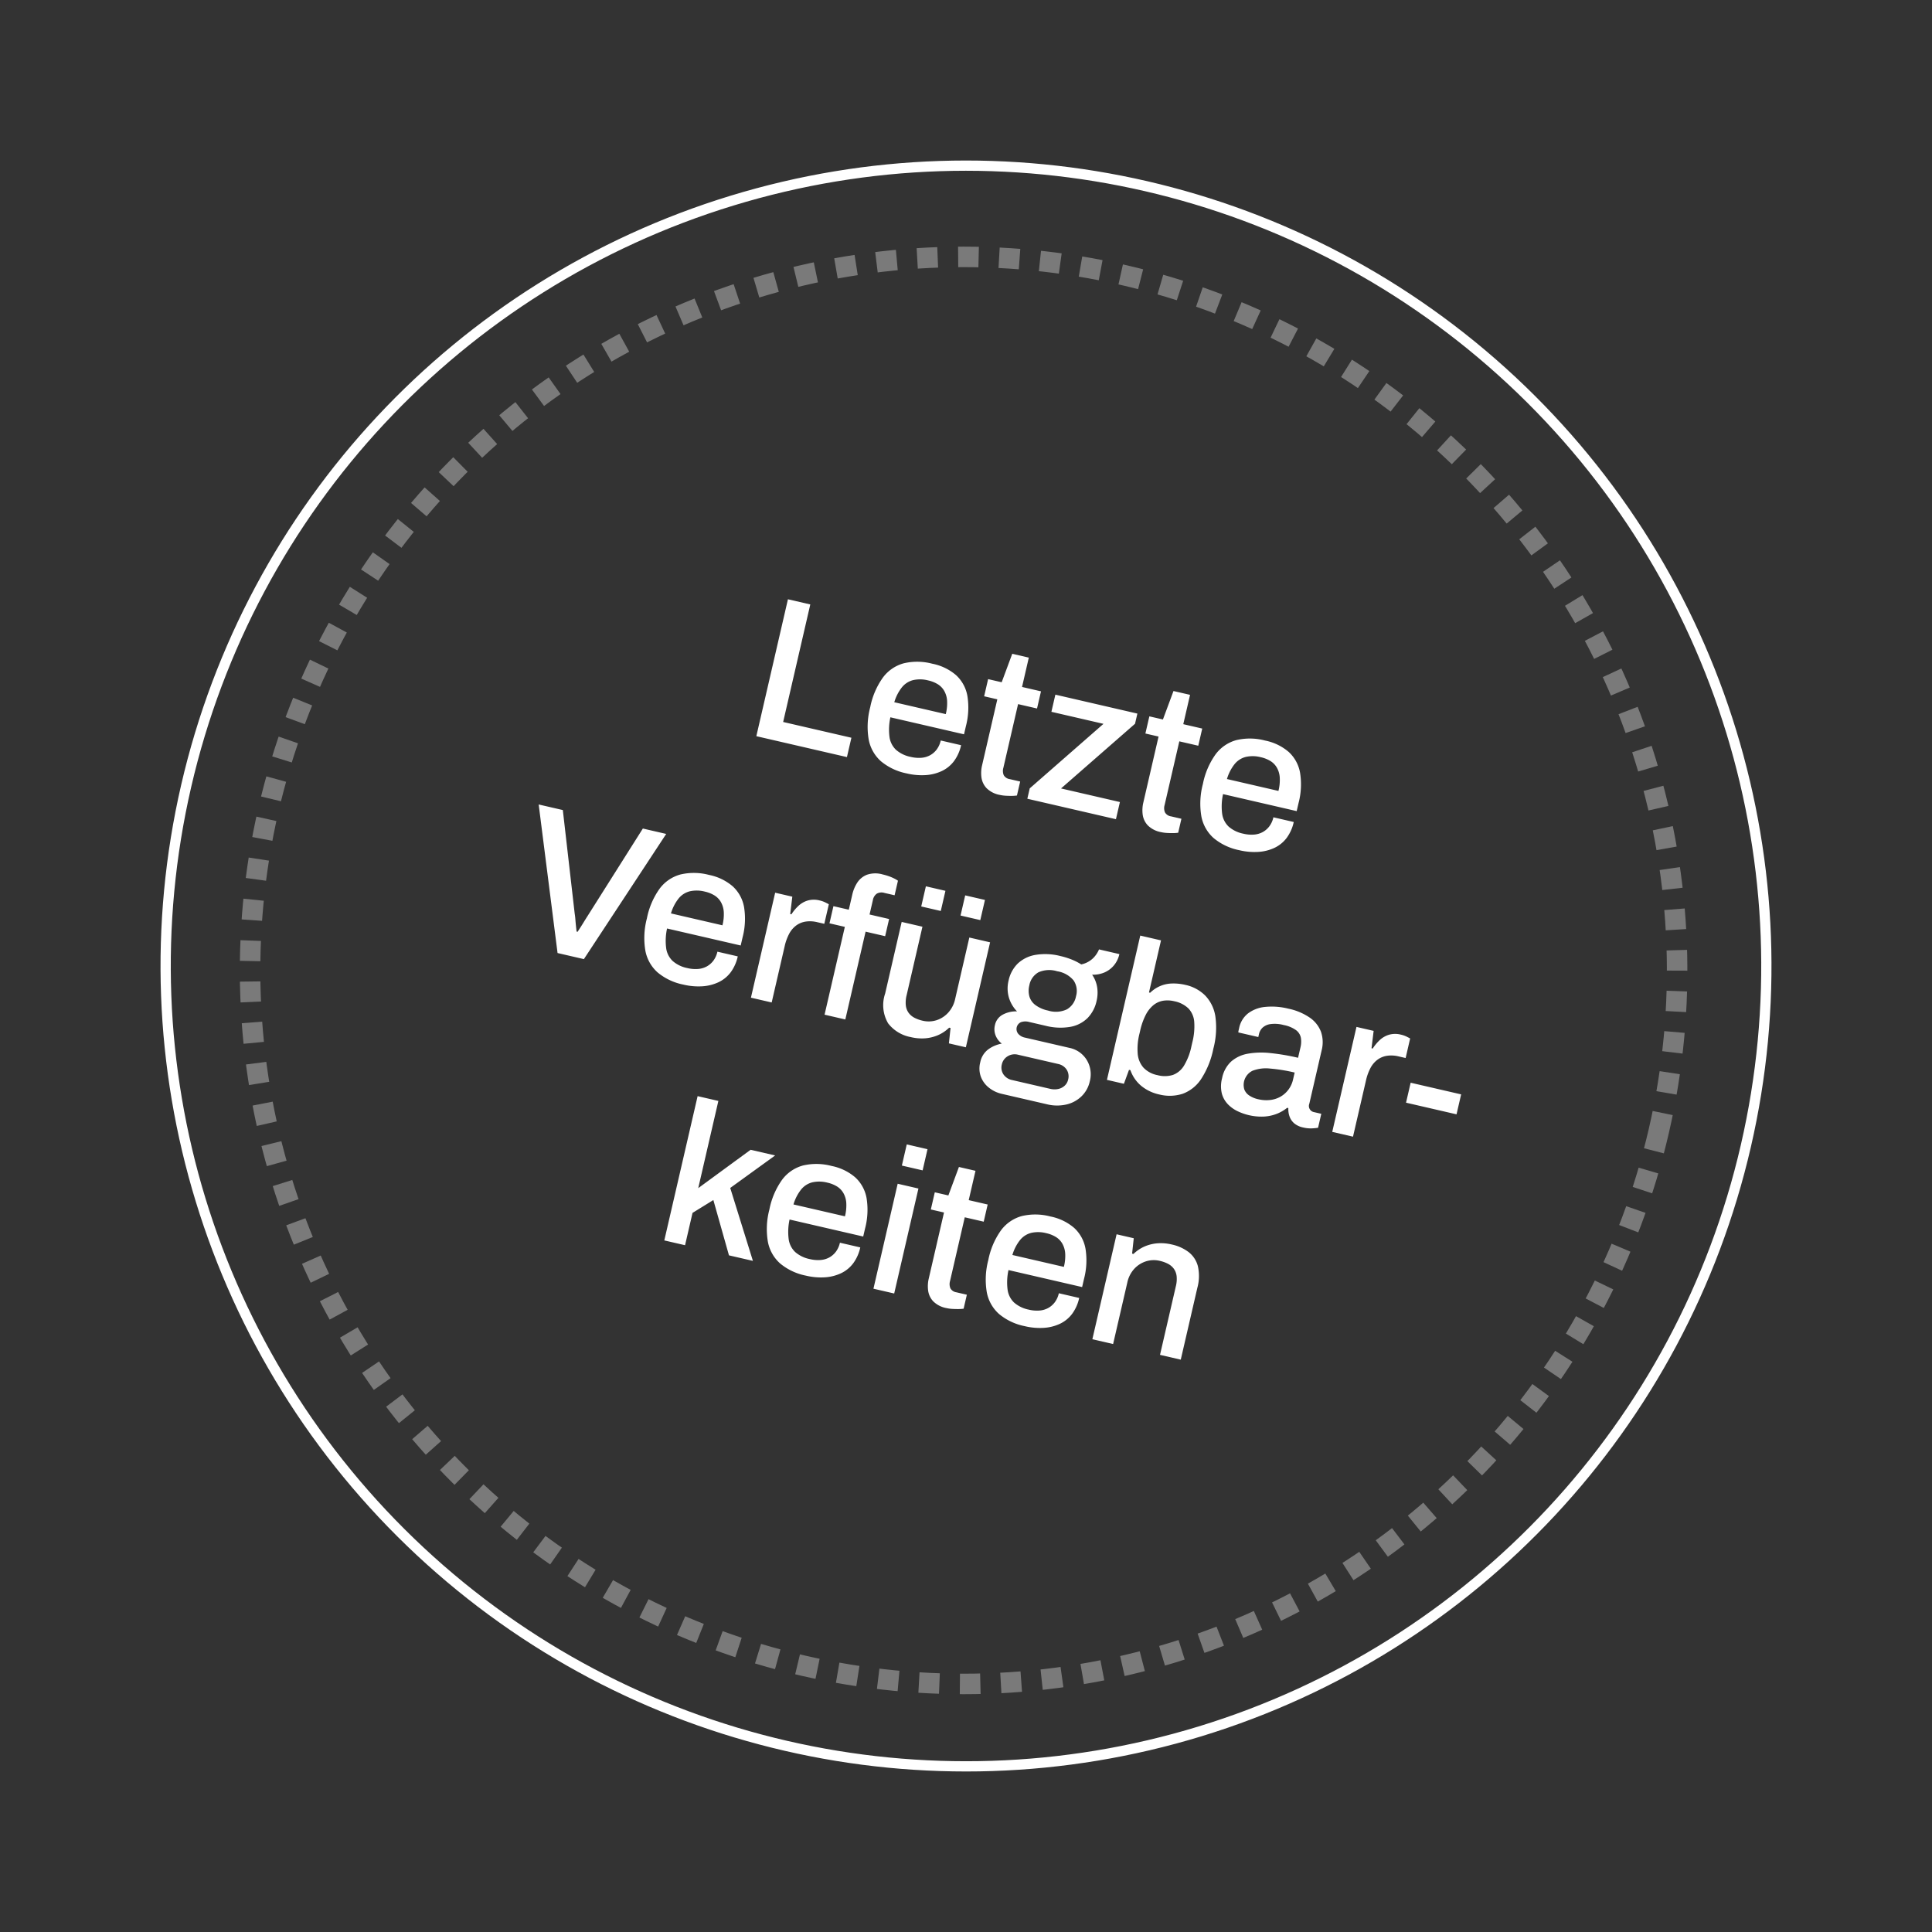
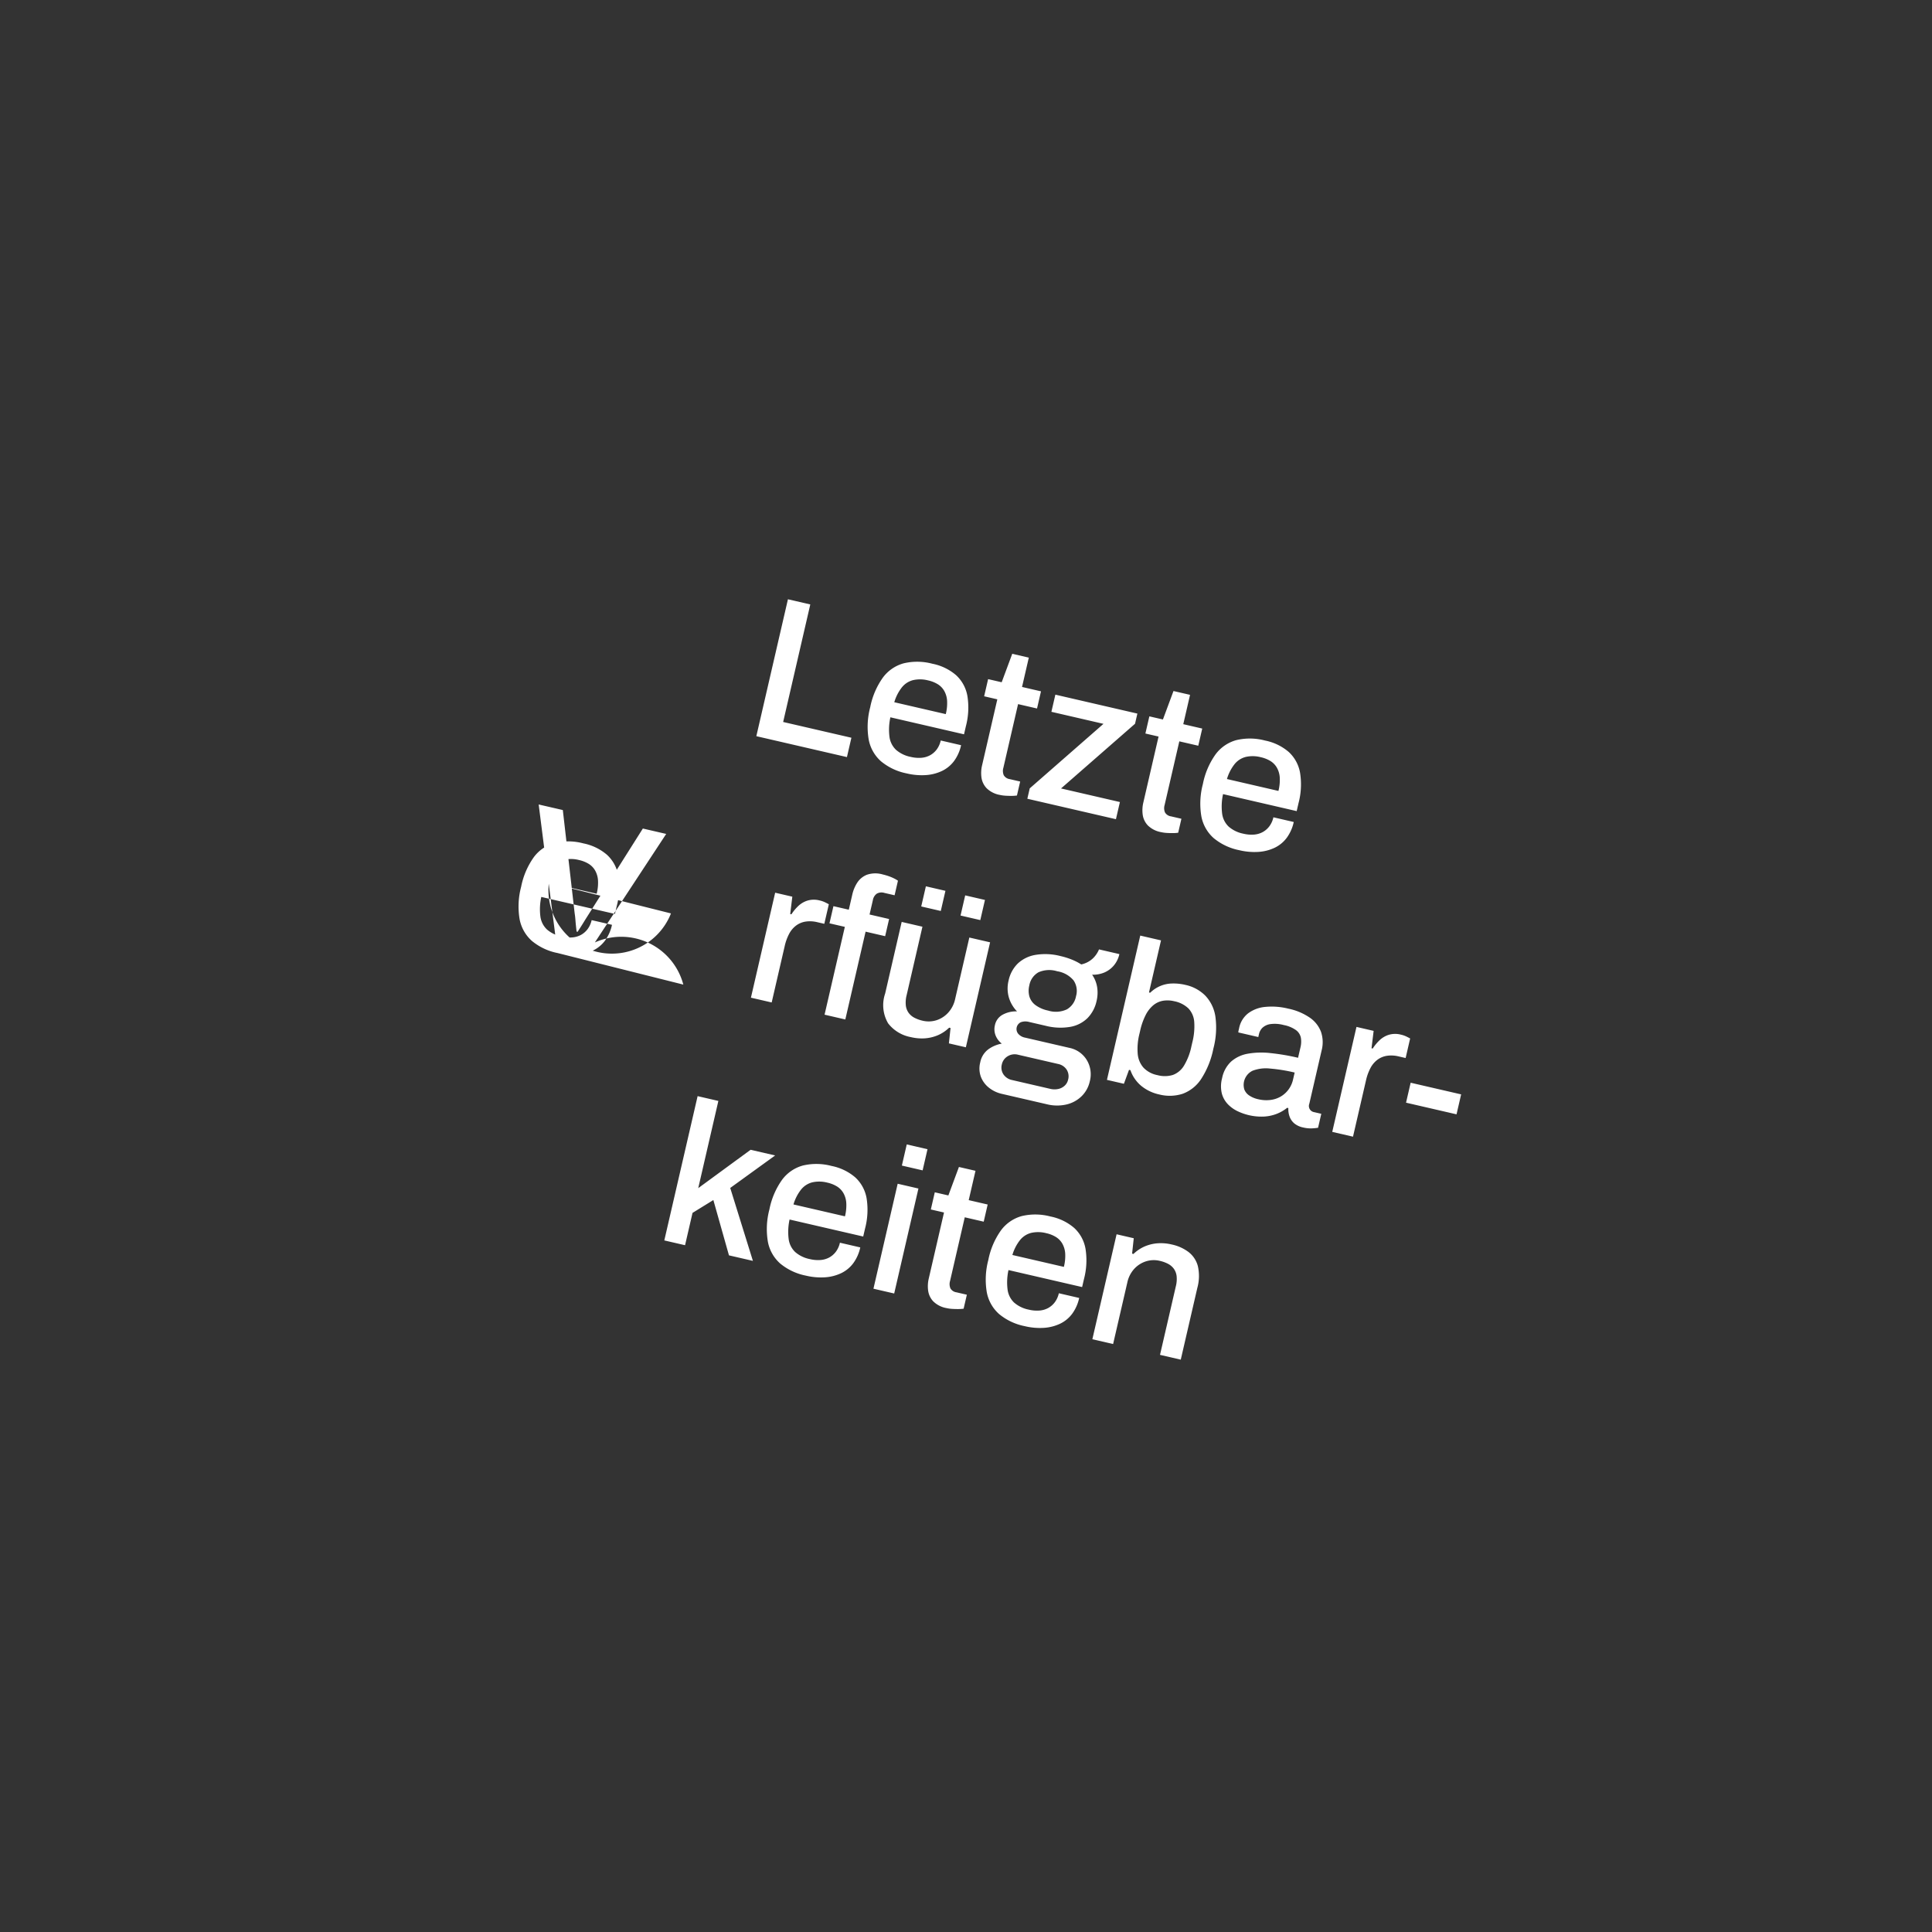
<svg xmlns="http://www.w3.org/2000/svg" id="Badge-verfuegbarkeiten" width="188.664" height="188.664" viewBox="0 0 188.664 188.664">
  <rect x="0" y="0" width="188.664" height="188.664" fill="#333333" stroke="none" />
  <g id="Ellipse_47" data-name="Ellipse 47" transform="translate(35.387) rotate(13)" fill="none" stroke="#ffffff" stroke-width="1">
-     <circle cx="78.655" cy="78.655" r="78.655" stroke="none" />
-     <circle cx="78.655" cy="78.655" r="78.155" fill="none" />
-   </g>
-   <path id="Pfad_36273" data-name="Pfad 36273" d="M-28.16,0V-13.72h2.24V-1.94h6.84V0Zm15.12.24a5.639,5.639,0,0,1-2.71-.59A3.775,3.775,0,0,1-17.4-2.16a7.452,7.452,0,0,1-.56-3.1,7.437,7.437,0,0,1,.56-3.11,3.769,3.769,0,0,1,1.66-1.8A5.746,5.746,0,0,1-13-10.76a5.047,5.047,0,0,1,2.51.57A3.611,3.611,0,0,1-8.96-8.46a7.155,7.155,0,0,1,.52,2.92v.8h-7.38a5.611,5.611,0,0,0,.34,1.87,2.122,2.122,0,0,0,.91,1.1,3.083,3.083,0,0,0,1.55.35,3.347,3.347,0,0,0,1.04-.15,2.125,2.125,0,0,0,.78-.44,2.037,2.037,0,0,0,.5-.7,2.292,2.292,0,0,0,.18-.93h2.04A4.052,4.052,0,0,1-8.8-1.98,3.193,3.193,0,0,1-9.73-.77a4.334,4.334,0,0,1-1.45.75A6.271,6.271,0,0,1-13.04.24Zm-2.74-6.5h5.16a4.34,4.34,0,0,0-.17-1.31,2.249,2.249,0,0,0-.49-.87,1.848,1.848,0,0,0-.76-.49,3.091,3.091,0,0,0-1-.15,3.126,3.126,0,0,0-1.43.3,2.05,2.05,0,0,0-.91.93A4.3,4.3,0,0,0-15.78-6.26ZM-3.7.24A2.464,2.464,0,0,1-5.11-.11a1.894,1.894,0,0,1-.72-.9,3.252,3.252,0,0,1-.21-1.17V-8.8H-7.36v-1.72H-6l.38-2.94h1.66v2.94h1.9V-8.8h-1.9v6.38a1.069,1.069,0,0,0,.2.7.814.814,0,0,0,.66.24h1.04v1.4a3.637,3.637,0,0,1-.49.15q-.29.07-.59.12A3.418,3.418,0,0,1-3.7.24ZM-1,0V-1.04L4.6-8.8H-.62v-1.72H7.6V-9.5L1.98-1.72h5.9V0ZM12.46.24a2.464,2.464,0,0,1-1.41-.35,1.894,1.894,0,0,1-.72-.9,3.252,3.252,0,0,1-.21-1.17V-8.8H8.8v-1.72h1.36l.38-2.94H12.2v2.94h1.9V-8.8H12.2v6.38a1.069,1.069,0,0,0,.2.7.814.814,0,0,0,.66.24H14.1v1.4a3.637,3.637,0,0,1-.49.15q-.29.07-.59.12A3.418,3.418,0,0,1,12.46.24Zm7.84,0a5.639,5.639,0,0,1-2.71-.59,3.775,3.775,0,0,1-1.65-1.81,7.452,7.452,0,0,1-.56-3.1,7.437,7.437,0,0,1,.56-3.11,3.769,3.769,0,0,1,1.66-1.8,5.746,5.746,0,0,1,2.74-.59,5.047,5.047,0,0,1,2.51.57,3.611,3.611,0,0,1,1.53,1.73,7.155,7.155,0,0,1,.52,2.92v.8H17.52a5.611,5.611,0,0,0,.34,1.87,2.122,2.122,0,0,0,.91,1.1,3.083,3.083,0,0,0,1.55.35,3.347,3.347,0,0,0,1.04-.15,2.125,2.125,0,0,0,.78-.44,2.037,2.037,0,0,0,.5-.7,2.292,2.292,0,0,0,.18-.93h2.04a4.052,4.052,0,0,1-.32,1.66,3.193,3.193,0,0,1-.93,1.21,4.334,4.334,0,0,1-1.45.75A6.271,6.271,0,0,1,20.3.24Zm-2.74-6.5h5.16a4.34,4.34,0,0,0-.17-1.31,2.249,2.249,0,0,0-.49-.87,1.848,1.848,0,0,0-.76-.49,3.091,3.091,0,0,0-1-.15,3.126,3.126,0,0,0-1.43.3,2.05,2.05,0,0,0-.91.93A4.3,4.3,0,0,0,17.56-6.26ZM-42.31,25l-5.06-13.72h2.42l3.4,9.58q.1.24.2.56t.2.61q.1.29.18.51h.1q.08-.22.18-.5t.2-.58q.1-.3.2-.58l3.36-9.6h2.34L-39.67,25Zm12.66.24a5.639,5.639,0,0,1-2.71-.59,3.775,3.775,0,0,1-1.65-1.81,7.452,7.452,0,0,1-.56-3.1,7.437,7.437,0,0,1,.56-3.11,3.769,3.769,0,0,1,1.66-1.8,5.746,5.746,0,0,1,2.74-.59,5.047,5.047,0,0,1,2.51.57,3.611,3.611,0,0,1,1.53,1.73,7.155,7.155,0,0,1,.52,2.92v.8h-7.38a5.611,5.611,0,0,0,.34,1.87,2.122,2.122,0,0,0,.91,1.1,3.083,3.083,0,0,0,1.55.35,3.347,3.347,0,0,0,1.04-.15,2.125,2.125,0,0,0,.78-.44,2.037,2.037,0,0,0,.5-.7,2.292,2.292,0,0,0,.18-.93h2.04a4.052,4.052,0,0,1-.32,1.66,3.193,3.193,0,0,1-.93,1.21,4.334,4.334,0,0,1-1.45.75A6.271,6.271,0,0,1-29.65,25.24Zm-2.74-6.5h5.16a4.34,4.34,0,0,0-.17-1.31,2.249,2.249,0,0,0-.49-.87,1.848,1.848,0,0,0-.76-.49,3.091,3.091,0,0,0-1-.15,3.126,3.126,0,0,0-1.43.3,2.05,2.05,0,0,0-.91.93A4.3,4.3,0,0,0-32.39,18.74ZM-22.93,25V14.48h1.72l.18,1.7h.12a4.426,4.426,0,0,1,.47-.94,2.314,2.314,0,0,1,.76-.72,2.21,2.21,0,0,1,1.15-.28,2.453,2.453,0,0,1,.57.06q.25.06.39.1v1.96h-.7a2.972,2.972,0,0,0-1.13.2,2.091,2.091,0,0,0-.82.59,2.414,2.414,0,0,0-.48.95,4.874,4.874,0,0,0-.15,1.26V25Zm7.38,0V16.2h-1.54V14.48h1.54V12.96a3.615,3.615,0,0,1,.21-1.24,2,2,0,0,1,.74-.96,2.565,2.565,0,0,1,1.51-.38,5.538,5.538,0,0,1,.57.03,4.51,4.51,0,0,1,.55.09,3.153,3.153,0,0,1,.46.14V12.1h-1.02a.942.942,0,0,0-.71.24.974.974,0,0,0-.23.7v1.44h1.96V16.2h-1.96V25Zm8.7.24a3.636,3.636,0,0,1-2.46-.81,3.5,3.5,0,0,1-.94-2.77V14.48h2.08v6.86a2.873,2.873,0,0,0,.15,1,1.53,1.53,0,0,0,.43.64,1.64,1.64,0,0,0,.66.34,3.3,3.3,0,0,0,.84.1,2.519,2.519,0,0,0,1.31-.35,2.632,2.632,0,0,0,.95-.98,2.871,2.871,0,0,0,.36-1.45V14.48h2.08V25h-1.7l-.18-1.5h-.14a3.652,3.652,0,0,1-.9.96,3.971,3.971,0,0,1-1.15.58A4.576,4.576,0,0,1-6.85,25.24ZM-8.73,12.58V10.56h1.96v2.02Zm3.94,0V10.56h1.98v2.02ZM3.05,28.64a3.1,3.1,0,0,1-1.35-.3,2.489,2.489,0,0,1-1.01-.86,2.365,2.365,0,0,1-.38-1.36A2.069,2.069,0,0,1,.8,24.69a3.2,3.2,0,0,1,1.15-.83,1.855,1.855,0,0,1-.77-.64,1.649,1.649,0,0,1-.29-.96,1.5,1.5,0,0,1,.54-1.2,2.7,2.7,0,0,1,1.26-.6A3.3,3.3,0,0,1,1.6,19.3a3.191,3.191,0,0,1-.39-1.58,3.286,3.286,0,0,1,.5-1.83A3.324,3.324,0,0,1,3.2,14.68a5.919,5.919,0,0,1,2.41-.44,7.246,7.246,0,0,1,1.17.09,5.5,5.5,0,0,1,.99.25,2.372,2.372,0,0,0,1-.87,2.6,2.6,0,0,0,.36-.95h2.04a2.584,2.584,0,0,1-.27,1.19,2.492,2.492,0,0,1-.74.88,2.857,2.857,0,0,1-1.13.49,2.972,2.972,0,0,1,.75,1.07,3.474,3.474,0,0,1,.25,1.33,3.4,3.4,0,0,1-.48,1.82A3.186,3.186,0,0,1,8.1,20.76a5.776,5.776,0,0,1-2.39.44H4.07a1.333,1.333,0,0,0-.77.2.732.732,0,0,0-.01,1.16,1.164,1.164,0,0,0,.74.22H8.47a2.585,2.585,0,0,1,1.92.77,2.686,2.686,0,0,1,.76,1.97,2.908,2.908,0,0,1-.45,1.59,3.123,3.123,0,0,1-1.26,1.12,4.086,4.086,0,0,1-1.87.41Zm.68-1.54H7.55a1.763,1.763,0,0,0,.76-.16,1.327,1.327,0,0,0,.54-.45,1.119,1.119,0,0,0,.2-.65,1.213,1.213,0,0,0-.37-.94,1.3,1.3,0,0,0-.91-.34H3.73a1.3,1.3,0,0,0-.94.37,1.22,1.22,0,0,0-.38.91,1.2,1.2,0,0,0,.37.91A1.326,1.326,0,0,0,3.73,27.1Zm1.9-7.4a2.537,2.537,0,0,0,1.76-.53,1.866,1.866,0,0,0,.58-1.45,1.828,1.828,0,0,0-.58-1.45,2.6,2.6,0,0,0-1.76-.51,2.6,2.6,0,0,0-1.76.51,1.828,1.828,0,0,0-.58,1.45,2.127,2.127,0,0,0,.25,1.05,1.623,1.623,0,0,0,.78.69A3.172,3.172,0,0,0,5.63,19.7Zm12.4,5.54a4.145,4.145,0,0,1-1.88-.42,3.47,3.47,0,0,1-1.38-1.26h-.14L14.45,25h-1.7V10.54h2.08v5.22h.12a3.142,3.142,0,0,1,1.88-1.36,5.033,5.033,0,0,1,1.3-.16,3.89,3.89,0,0,1,2.12.58,3.762,3.762,0,0,1,1.43,1.78,8,8,0,0,1,.51,3.1,8.435,8.435,0,0,1-.5,3.16,3.679,3.679,0,0,1-1.43,1.8A4.13,4.13,0,0,1,18.03,25.24Zm-.58-1.8a2.713,2.713,0,0,0,1.47-.36,2.144,2.144,0,0,0,.85-1.13,6,6,0,0,0,.28-2.01v-.36a6.3,6.3,0,0,0-.27-2.02,2.131,2.131,0,0,0-.85-1.15,2.789,2.789,0,0,0-1.52-.37,2.73,2.73,0,0,0-1.06.2,2.03,2.03,0,0,0-.82.63,3.013,3.013,0,0,0-.52,1.11,6.484,6.484,0,0,0-.18,1.64v.28a6.013,6.013,0,0,0,.27,1.93,2.343,2.343,0,0,0,.85,1.2A2.541,2.541,0,0,0,17.45,23.44Zm9.54,1.8a5.35,5.35,0,0,1-1.08-.12,3.29,3.29,0,0,1-1.09-.44,2.43,2.43,0,0,1-.83-.89,3.03,3.03,0,0,1-.32-1.49,2.988,2.988,0,0,1,.5-1.78,3.338,3.338,0,0,1,1.4-1.1,7.712,7.712,0,0,1,2.15-.56,21.578,21.578,0,0,1,2.73-.16V17.66a2.335,2.335,0,0,0-.17-.92,1.221,1.221,0,0,0-.62-.62,3.015,3.015,0,0,0-1.29-.22,3.292,3.292,0,0,0-1.31.21,1.421,1.421,0,0,0-.66.52,1.259,1.259,0,0,0-.19.67v.3h-2a1.018,1.018,0,0,1-.02-.2v-.24a2.434,2.434,0,0,1,.53-1.59,3.278,3.278,0,0,1,1.49-.99,6.639,6.639,0,0,1,2.22-.34,5.779,5.779,0,0,1,2.27.39,2.943,2.943,0,0,1,1.37,1.11,3.165,3.165,0,0,1,.46,1.74v5.34a.61.61,0,0,0,.64.7h.72v1.4a5.232,5.232,0,0,1-.6.2,3.155,3.155,0,0,1-.84.1,1.976,1.976,0,0,1-.91-.19,1.559,1.559,0,0,1-.6-.54,2.108,2.108,0,0,1-.31-.79h-.12a3.889,3.889,0,0,1-.87.81,4.012,4.012,0,0,1-1.17.54A5.346,5.346,0,0,1,26.99,25.24Zm.58-1.72a3.384,3.384,0,0,0,1.15-.19,2.64,2.64,0,0,0,.91-.54,2.544,2.544,0,0,0,.6-.84,2.582,2.582,0,0,0,.22-1.07v-.7a16.1,16.1,0,0,0-2.42.16,3.632,3.632,0,0,0-1.62.59,1.536,1.536,0,0,0-.38,1.96,1.231,1.231,0,0,0,.6.47A2.523,2.523,0,0,0,27.57,23.52ZM35.33,25V14.48h1.72l.18,1.7h.12a4.426,4.426,0,0,1,.47-.94,2.314,2.314,0,0,1,.76-.72,2.21,2.21,0,0,1,1.15-.28,2.453,2.453,0,0,1,.57.06q.25.06.39.1v1.96h-.7a2.973,2.973,0,0,0-1.13.2,2.091,2.091,0,0,0-.82.59,2.414,2.414,0,0,0-.48.95,4.874,4.874,0,0,0-.15,1.26V25Zm6.38-4.4v-2h5.06v2ZM-25.84,50V35.54h2.08v8.74l4.14-4.8h2.46l-3.56,4.08L-16.96,50h-2.4l-2.7-4.92-1.7,1.68V50Zm14.24.24a5.639,5.639,0,0,1-2.71-.59,3.775,3.775,0,0,1-1.65-1.81,7.452,7.452,0,0,1-.56-3.1,7.437,7.437,0,0,1,.56-3.11,3.769,3.769,0,0,1,1.66-1.8,5.746,5.746,0,0,1,2.74-.59,5.047,5.047,0,0,1,2.51.57,3.611,3.611,0,0,1,1.53,1.73A7.155,7.155,0,0,1-7,44.46v.8h-7.38a5.611,5.611,0,0,0,.34,1.87,2.122,2.122,0,0,0,.91,1.1,3.083,3.083,0,0,0,1.55.35,3.347,3.347,0,0,0,1.04-.15,2.125,2.125,0,0,0,.78-.44,2.037,2.037,0,0,0,.5-.7,2.292,2.292,0,0,0,.18-.93h2.04a4.052,4.052,0,0,1-.32,1.66,3.193,3.193,0,0,1-.93,1.21,4.334,4.334,0,0,1-1.45.75A6.271,6.271,0,0,1-11.6,50.24Zm-2.74-6.5h5.16a4.34,4.34,0,0,0-.17-1.31,2.25,2.25,0,0,0-.49-.87,1.848,1.848,0,0,0-.76-.49,3.091,3.091,0,0,0-1-.15,3.126,3.126,0,0,0-1.43.3,2.05,2.05,0,0,0-.91.93A4.3,4.3,0,0,0-14.34,43.74Zm9.46-6.08V35.54H-2.8v2.12Zm0,12.34V39.48H-2.8V50Zm7.38.24a2.464,2.464,0,0,1-1.41-.35,1.894,1.894,0,0,1-.72-.9,3.252,3.252,0,0,1-.21-1.17V41.2H-1.16V39.48H.2l.38-2.94H2.24v2.94h1.9V41.2H2.24v6.38a1.069,1.069,0,0,0,.2.7.814.814,0,0,0,.66.24H4.14v1.4a3.637,3.637,0,0,1-.49.15q-.29.07-.59.12A3.418,3.418,0,0,1,2.5,50.24Zm7.84,0a5.639,5.639,0,0,1-2.71-.59,3.775,3.775,0,0,1-1.65-1.81,7.452,7.452,0,0,1-.56-3.1,7.437,7.437,0,0,1,.56-3.11,3.769,3.769,0,0,1,1.66-1.8,5.746,5.746,0,0,1,2.74-.59,5.047,5.047,0,0,1,2.51.57,3.611,3.611,0,0,1,1.53,1.73,7.155,7.155,0,0,1,.52,2.92v.8H7.56a5.611,5.611,0,0,0,.34,1.87,2.122,2.122,0,0,0,.91,1.1,3.083,3.083,0,0,0,1.55.35,3.347,3.347,0,0,0,1.04-.15,2.125,2.125,0,0,0,.78-.44,2.037,2.037,0,0,0,.5-.7,2.292,2.292,0,0,0,.18-.93H14.9a4.052,4.052,0,0,1-.32,1.66,3.193,3.193,0,0,1-.93,1.21,4.334,4.334,0,0,1-1.45.75A6.271,6.271,0,0,1,10.34,50.24ZM7.6,43.74h5.16a4.34,4.34,0,0,0-.17-1.31,2.25,2.25,0,0,0-.49-.87,1.848,1.848,0,0,0-.76-.49,3.091,3.091,0,0,0-1-.15,3.126,3.126,0,0,0-1.43.3,2.05,2.05,0,0,0-.91.93A4.3,4.3,0,0,0,7.6,43.74ZM17.06,50V39.48h1.72l.18,1.5h.14a3.652,3.652,0,0,1,.9-.96,3.971,3.971,0,0,1,1.15-.58,4.576,4.576,0,0,1,1.39-.2,4.167,4.167,0,0,1,1.76.35,2.565,2.565,0,0,1,1.19,1.13,4.36,4.36,0,0,1,.43,2.1V50H23.84V43.14a2.873,2.873,0,0,0-.15-1,1.53,1.53,0,0,0-.43-.64,1.64,1.64,0,0,0-.66-.34,3.3,3.3,0,0,0-.84-.1,2.519,2.519,0,0,0-1.31.35,2.653,2.653,0,0,0-.95.97,2.856,2.856,0,0,0-.36,1.46V50Z" transform="translate(101.296 78.224) rotate(13)" fill="#ffffff" />
+     </g>
+   <path id="Pfad_36273" data-name="Pfad 36273" d="M-28.16,0V-13.72h2.24V-1.94h6.84V0Zm15.12.24a5.639,5.639,0,0,1-2.71-.59A3.775,3.775,0,0,1-17.4-2.16a7.452,7.452,0,0,1-.56-3.1,7.437,7.437,0,0,1,.56-3.11,3.769,3.769,0,0,1,1.66-1.8A5.746,5.746,0,0,1-13-10.76a5.047,5.047,0,0,1,2.51.57A3.611,3.611,0,0,1-8.96-8.46a7.155,7.155,0,0,1,.52,2.92v.8h-7.38a5.611,5.611,0,0,0,.34,1.87,2.122,2.122,0,0,0,.91,1.1,3.083,3.083,0,0,0,1.55.35,3.347,3.347,0,0,0,1.04-.15,2.125,2.125,0,0,0,.78-.44,2.037,2.037,0,0,0,.5-.7,2.292,2.292,0,0,0,.18-.93h2.04A4.052,4.052,0,0,1-8.8-1.98,3.193,3.193,0,0,1-9.73-.77a4.334,4.334,0,0,1-1.45.75A6.271,6.271,0,0,1-13.04.24Zm-2.74-6.5h5.16a4.34,4.34,0,0,0-.17-1.31,2.249,2.249,0,0,0-.49-.87,1.848,1.848,0,0,0-.76-.49,3.091,3.091,0,0,0-1-.15,3.126,3.126,0,0,0-1.43.3,2.05,2.05,0,0,0-.91.93A4.3,4.3,0,0,0-15.78-6.26ZM-3.7.24A2.464,2.464,0,0,1-5.11-.11a1.894,1.894,0,0,1-.72-.9,3.252,3.252,0,0,1-.21-1.17V-8.8H-7.36v-1.72H-6l.38-2.94h1.66v2.94h1.9V-8.8h-1.9v6.38a1.069,1.069,0,0,0,.2.7.814.814,0,0,0,.66.24h1.04v1.4a3.637,3.637,0,0,1-.49.15q-.29.07-.59.12A3.418,3.418,0,0,1-3.7.24ZM-1,0V-1.04L4.6-8.8H-.62v-1.72H7.6V-9.5L1.98-1.72h5.9V0ZM12.46.24a2.464,2.464,0,0,1-1.41-.35,1.894,1.894,0,0,1-.72-.9,3.252,3.252,0,0,1-.21-1.17V-8.8H8.8v-1.72h1.36l.38-2.94H12.2v2.94h1.9V-8.8H12.2v6.38a1.069,1.069,0,0,0,.2.7.814.814,0,0,0,.66.24H14.1v1.4a3.637,3.637,0,0,1-.49.15q-.29.07-.59.12A3.418,3.418,0,0,1,12.46.24Zm7.84,0a5.639,5.639,0,0,1-2.71-.59,3.775,3.775,0,0,1-1.65-1.81,7.452,7.452,0,0,1-.56-3.1,7.437,7.437,0,0,1,.56-3.11,3.769,3.769,0,0,1,1.66-1.8,5.746,5.746,0,0,1,2.74-.59,5.047,5.047,0,0,1,2.51.57,3.611,3.611,0,0,1,1.53,1.73,7.155,7.155,0,0,1,.52,2.92v.8H17.52a5.611,5.611,0,0,0,.34,1.87,2.122,2.122,0,0,0,.91,1.1,3.083,3.083,0,0,0,1.55.35,3.347,3.347,0,0,0,1.04-.15,2.125,2.125,0,0,0,.78-.44,2.037,2.037,0,0,0,.5-.7,2.292,2.292,0,0,0,.18-.93h2.04a4.052,4.052,0,0,1-.32,1.66,3.193,3.193,0,0,1-.93,1.21,4.334,4.334,0,0,1-1.45.75A6.271,6.271,0,0,1,20.3.24Zm-2.74-6.5h5.16a4.34,4.34,0,0,0-.17-1.31,2.249,2.249,0,0,0-.49-.87,1.848,1.848,0,0,0-.76-.49,3.091,3.091,0,0,0-1-.15,3.126,3.126,0,0,0-1.43.3,2.05,2.05,0,0,0-.91.93A4.3,4.3,0,0,0,17.56-6.26ZM-42.31,25l-5.06-13.72h2.42l3.4,9.58q.1.24.2.56t.2.61q.1.29.18.51h.1q.08-.22.18-.5t.2-.58q.1-.3.2-.58l3.36-9.6h2.34L-39.67,25Za5.639,5.639,0,0,1-2.71-.59,3.775,3.775,0,0,1-1.65-1.81,7.452,7.452,0,0,1-.56-3.1,7.437,7.437,0,0,1,.56-3.11,3.769,3.769,0,0,1,1.66-1.8,5.746,5.746,0,0,1,2.74-.59,5.047,5.047,0,0,1,2.51.57,3.611,3.611,0,0,1,1.53,1.73,7.155,7.155,0,0,1,.52,2.92v.8h-7.38a5.611,5.611,0,0,0,.34,1.87,2.122,2.122,0,0,0,.91,1.1,3.083,3.083,0,0,0,1.55.35,3.347,3.347,0,0,0,1.04-.15,2.125,2.125,0,0,0,.78-.44,2.037,2.037,0,0,0,.5-.7,2.292,2.292,0,0,0,.18-.93h2.04a4.052,4.052,0,0,1-.32,1.66,3.193,3.193,0,0,1-.93,1.21,4.334,4.334,0,0,1-1.45.75A6.271,6.271,0,0,1-29.65,25.24Zm-2.74-6.5h5.16a4.34,4.34,0,0,0-.17-1.31,2.249,2.249,0,0,0-.49-.87,1.848,1.848,0,0,0-.76-.49,3.091,3.091,0,0,0-1-.15,3.126,3.126,0,0,0-1.43.3,2.05,2.05,0,0,0-.91.93A4.3,4.3,0,0,0-32.39,18.74ZM-22.93,25V14.48h1.72l.18,1.7h.12a4.426,4.426,0,0,1,.47-.94,2.314,2.314,0,0,1,.76-.72,2.21,2.21,0,0,1,1.15-.28,2.453,2.453,0,0,1,.57.06q.25.06.39.1v1.96h-.7a2.972,2.972,0,0,0-1.13.2,2.091,2.091,0,0,0-.82.59,2.414,2.414,0,0,0-.48.95,4.874,4.874,0,0,0-.15,1.26V25Zm7.38,0V16.2h-1.54V14.48h1.54V12.96a3.615,3.615,0,0,1,.21-1.24,2,2,0,0,1,.74-.96,2.565,2.565,0,0,1,1.51-.38,5.538,5.538,0,0,1,.57.03,4.51,4.51,0,0,1,.55.09,3.153,3.153,0,0,1,.46.14V12.1h-1.02a.942.942,0,0,0-.71.24.974.974,0,0,0-.23.7v1.44h1.96V16.2h-1.96V25Zm8.7.24a3.636,3.636,0,0,1-2.46-.81,3.5,3.5,0,0,1-.94-2.77V14.48h2.08v6.86a2.873,2.873,0,0,0,.15,1,1.53,1.53,0,0,0,.43.64,1.64,1.64,0,0,0,.66.34,3.3,3.3,0,0,0,.84.1,2.519,2.519,0,0,0,1.31-.35,2.632,2.632,0,0,0,.95-.98,2.871,2.871,0,0,0,.36-1.45V14.48h2.08V25h-1.7l-.18-1.5h-.14a3.652,3.652,0,0,1-.9.96,3.971,3.971,0,0,1-1.15.58A4.576,4.576,0,0,1-6.85,25.24ZM-8.73,12.58V10.56h1.96v2.02Zm3.94,0V10.56h1.98v2.02ZM3.05,28.64a3.1,3.1,0,0,1-1.35-.3,2.489,2.489,0,0,1-1.01-.86,2.365,2.365,0,0,1-.38-1.36A2.069,2.069,0,0,1,.8,24.69a3.2,3.2,0,0,1,1.15-.83,1.855,1.855,0,0,1-.77-.64,1.649,1.649,0,0,1-.29-.96,1.5,1.5,0,0,1,.54-1.2,2.7,2.7,0,0,1,1.26-.6A3.3,3.3,0,0,1,1.6,19.3a3.191,3.191,0,0,1-.39-1.58,3.286,3.286,0,0,1,.5-1.83A3.324,3.324,0,0,1,3.2,14.68a5.919,5.919,0,0,1,2.41-.44,7.246,7.246,0,0,1,1.17.09,5.5,5.5,0,0,1,.99.25,2.372,2.372,0,0,0,1-.87,2.6,2.6,0,0,0,.36-.95h2.04a2.584,2.584,0,0,1-.27,1.19,2.492,2.492,0,0,1-.74.88,2.857,2.857,0,0,1-1.13.49,2.972,2.972,0,0,1,.75,1.07,3.474,3.474,0,0,1,.25,1.33,3.4,3.4,0,0,1-.48,1.82A3.186,3.186,0,0,1,8.1,20.76a5.776,5.776,0,0,1-2.39.44H4.07a1.333,1.333,0,0,0-.77.2.732.732,0,0,0-.01,1.16,1.164,1.164,0,0,0,.74.22H8.47a2.585,2.585,0,0,1,1.92.77,2.686,2.686,0,0,1,.76,1.97,2.908,2.908,0,0,1-.45,1.59,3.123,3.123,0,0,1-1.26,1.12,4.086,4.086,0,0,1-1.87.41Zm.68-1.54H7.55a1.763,1.763,0,0,0,.76-.16,1.327,1.327,0,0,0,.54-.45,1.119,1.119,0,0,0,.2-.65,1.213,1.213,0,0,0-.37-.94,1.3,1.3,0,0,0-.91-.34H3.73a1.3,1.3,0,0,0-.94.37,1.22,1.22,0,0,0-.38.91,1.2,1.2,0,0,0,.37.91A1.326,1.326,0,0,0,3.73,27.1Zm1.9-7.4a2.537,2.537,0,0,0,1.76-.53,1.866,1.866,0,0,0,.58-1.45,1.828,1.828,0,0,0-.58-1.45,2.6,2.6,0,0,0-1.76-.51,2.6,2.6,0,0,0-1.76.51,1.828,1.828,0,0,0-.58,1.45,2.127,2.127,0,0,0,.25,1.05,1.623,1.623,0,0,0,.78.69A3.172,3.172,0,0,0,5.63,19.7Zm12.4,5.54a4.145,4.145,0,0,1-1.88-.42,3.47,3.47,0,0,1-1.38-1.26h-.14L14.45,25h-1.7V10.54h2.08v5.22h.12a3.142,3.142,0,0,1,1.88-1.36,5.033,5.033,0,0,1,1.3-.16,3.89,3.89,0,0,1,2.12.58,3.762,3.762,0,0,1,1.43,1.78,8,8,0,0,1,.51,3.1,8.435,8.435,0,0,1-.5,3.16,3.679,3.679,0,0,1-1.43,1.8A4.13,4.13,0,0,1,18.03,25.24Zm-.58-1.8a2.713,2.713,0,0,0,1.47-.36,2.144,2.144,0,0,0,.85-1.13,6,6,0,0,0,.28-2.01v-.36a6.3,6.3,0,0,0-.27-2.02,2.131,2.131,0,0,0-.85-1.15,2.789,2.789,0,0,0-1.52-.37,2.73,2.73,0,0,0-1.06.2,2.03,2.03,0,0,0-.82.63,3.013,3.013,0,0,0-.52,1.11,6.484,6.484,0,0,0-.18,1.64v.28a6.013,6.013,0,0,0,.27,1.93,2.343,2.343,0,0,0,.85,1.2A2.541,2.541,0,0,0,17.45,23.44Zm9.54,1.8a5.35,5.35,0,0,1-1.08-.12,3.29,3.29,0,0,1-1.09-.44,2.43,2.43,0,0,1-.83-.89,3.03,3.03,0,0,1-.32-1.49,2.988,2.988,0,0,1,.5-1.78,3.338,3.338,0,0,1,1.4-1.1,7.712,7.712,0,0,1,2.15-.56,21.578,21.578,0,0,1,2.73-.16V17.66a2.335,2.335,0,0,0-.17-.92,1.221,1.221,0,0,0-.62-.62,3.015,3.015,0,0,0-1.29-.22,3.292,3.292,0,0,0-1.31.21,1.421,1.421,0,0,0-.66.52,1.259,1.259,0,0,0-.19.67v.3h-2a1.018,1.018,0,0,1-.02-.2v-.24a2.434,2.434,0,0,1,.53-1.59,3.278,3.278,0,0,1,1.49-.99,6.639,6.639,0,0,1,2.22-.34,5.779,5.779,0,0,1,2.27.39,2.943,2.943,0,0,1,1.37,1.11,3.165,3.165,0,0,1,.46,1.74v5.34a.61.61,0,0,0,.64.7h.72v1.4a5.232,5.232,0,0,1-.6.2,3.155,3.155,0,0,1-.84.1,1.976,1.976,0,0,1-.91-.19,1.559,1.559,0,0,1-.6-.54,2.108,2.108,0,0,1-.31-.79h-.12a3.889,3.889,0,0,1-.87.81,4.012,4.012,0,0,1-1.17.54A5.346,5.346,0,0,1,26.99,25.24Zm.58-1.72a3.384,3.384,0,0,0,1.15-.19,2.64,2.64,0,0,0,.91-.54,2.544,2.544,0,0,0,.6-.84,2.582,2.582,0,0,0,.22-1.07v-.7a16.1,16.1,0,0,0-2.42.16,3.632,3.632,0,0,0-1.62.59,1.536,1.536,0,0,0-.38,1.96,1.231,1.231,0,0,0,.6.47A2.523,2.523,0,0,0,27.57,23.52ZM35.33,25V14.48h1.72l.18,1.7h.12a4.426,4.426,0,0,1,.47-.94,2.314,2.314,0,0,1,.76-.72,2.21,2.21,0,0,1,1.15-.28,2.453,2.453,0,0,1,.57.06q.25.06.39.1v1.96h-.7a2.973,2.973,0,0,0-1.13.2,2.091,2.091,0,0,0-.82.59,2.414,2.414,0,0,0-.48.95,4.874,4.874,0,0,0-.15,1.26V25Zm6.38-4.4v-2h5.06v2ZM-25.84,50V35.54h2.08v8.74l4.14-4.8h2.46l-3.56,4.08L-16.96,50h-2.4l-2.7-4.92-1.7,1.68V50Zm14.24.24a5.639,5.639,0,0,1-2.71-.59,3.775,3.775,0,0,1-1.65-1.81,7.452,7.452,0,0,1-.56-3.1,7.437,7.437,0,0,1,.56-3.11,3.769,3.769,0,0,1,1.66-1.8,5.746,5.746,0,0,1,2.74-.59,5.047,5.047,0,0,1,2.51.57,3.611,3.611,0,0,1,1.53,1.73A7.155,7.155,0,0,1-7,44.46v.8h-7.38a5.611,5.611,0,0,0,.34,1.87,2.122,2.122,0,0,0,.91,1.1,3.083,3.083,0,0,0,1.55.35,3.347,3.347,0,0,0,1.04-.15,2.125,2.125,0,0,0,.78-.44,2.037,2.037,0,0,0,.5-.7,2.292,2.292,0,0,0,.18-.93h2.04a4.052,4.052,0,0,1-.32,1.66,3.193,3.193,0,0,1-.93,1.21,4.334,4.334,0,0,1-1.45.75A6.271,6.271,0,0,1-11.6,50.24Zm-2.74-6.5h5.16a4.34,4.34,0,0,0-.17-1.31,2.25,2.25,0,0,0-.49-.87,1.848,1.848,0,0,0-.76-.49,3.091,3.091,0,0,0-1-.15,3.126,3.126,0,0,0-1.43.3,2.05,2.05,0,0,0-.91.93A4.3,4.3,0,0,0-14.34,43.74Zm9.46-6.08V35.54H-2.8v2.12Zm0,12.34V39.48H-2.8V50Zm7.38.24a2.464,2.464,0,0,1-1.41-.35,1.894,1.894,0,0,1-.72-.9,3.252,3.252,0,0,1-.21-1.17V41.2H-1.16V39.48H.2l.38-2.94H2.24v2.94h1.9V41.2H2.24v6.38a1.069,1.069,0,0,0,.2.7.814.814,0,0,0,.66.24H4.14v1.4a3.637,3.637,0,0,1-.49.15q-.29.07-.59.12A3.418,3.418,0,0,1,2.5,50.24Zm7.84,0a5.639,5.639,0,0,1-2.71-.59,3.775,3.775,0,0,1-1.65-1.81,7.452,7.452,0,0,1-.56-3.1,7.437,7.437,0,0,1,.56-3.11,3.769,3.769,0,0,1,1.66-1.8,5.746,5.746,0,0,1,2.74-.59,5.047,5.047,0,0,1,2.51.57,3.611,3.611,0,0,1,1.53,1.73,7.155,7.155,0,0,1,.52,2.92v.8H7.56a5.611,5.611,0,0,0,.34,1.87,2.122,2.122,0,0,0,.91,1.1,3.083,3.083,0,0,0,1.55.35,3.347,3.347,0,0,0,1.04-.15,2.125,2.125,0,0,0,.78-.44,2.037,2.037,0,0,0,.5-.7,2.292,2.292,0,0,0,.18-.93H14.9a4.052,4.052,0,0,1-.32,1.66,3.193,3.193,0,0,1-.93,1.21,4.334,4.334,0,0,1-1.45.75A6.271,6.271,0,0,1,10.34,50.24ZM7.6,43.74h5.16a4.34,4.34,0,0,0-.17-1.31,2.25,2.25,0,0,0-.49-.87,1.848,1.848,0,0,0-.76-.49,3.091,3.091,0,0,0-1-.15,3.126,3.126,0,0,0-1.43.3,2.05,2.05,0,0,0-.91.93A4.3,4.3,0,0,0,7.6,43.74ZM17.06,50V39.48h1.72l.18,1.5h.14a3.652,3.652,0,0,1,.9-.96,3.971,3.971,0,0,1,1.15-.58,4.576,4.576,0,0,1,1.39-.2,4.167,4.167,0,0,1,1.76.35,2.565,2.565,0,0,1,1.19,1.13,4.36,4.36,0,0,1,.43,2.1V50H23.84V43.14a2.873,2.873,0,0,0-.15-1,1.53,1.53,0,0,0-.43-.64,1.64,1.64,0,0,0-.66-.34,3.3,3.3,0,0,0-.84-.1,2.519,2.519,0,0,0-1.31.35,2.653,2.653,0,0,0-.95.97,2.856,2.856,0,0,0-.36,1.46V50Z" transform="translate(101.296 78.224) rotate(13)" fill="#ffffff" />
  <g id="Ellipse_48" data-name="Ellipse 48" transform="translate(41.132 10) rotate(13)" fill="none" stroke="#ffffff" stroke-width="2" stroke-dasharray="2" opacity="0.35">
    <circle cx="70.676" cy="70.676" r="70.676" stroke="none" />
-     <circle cx="70.676" cy="70.676" r="69.676" fill="none" />
  </g>
</svg>